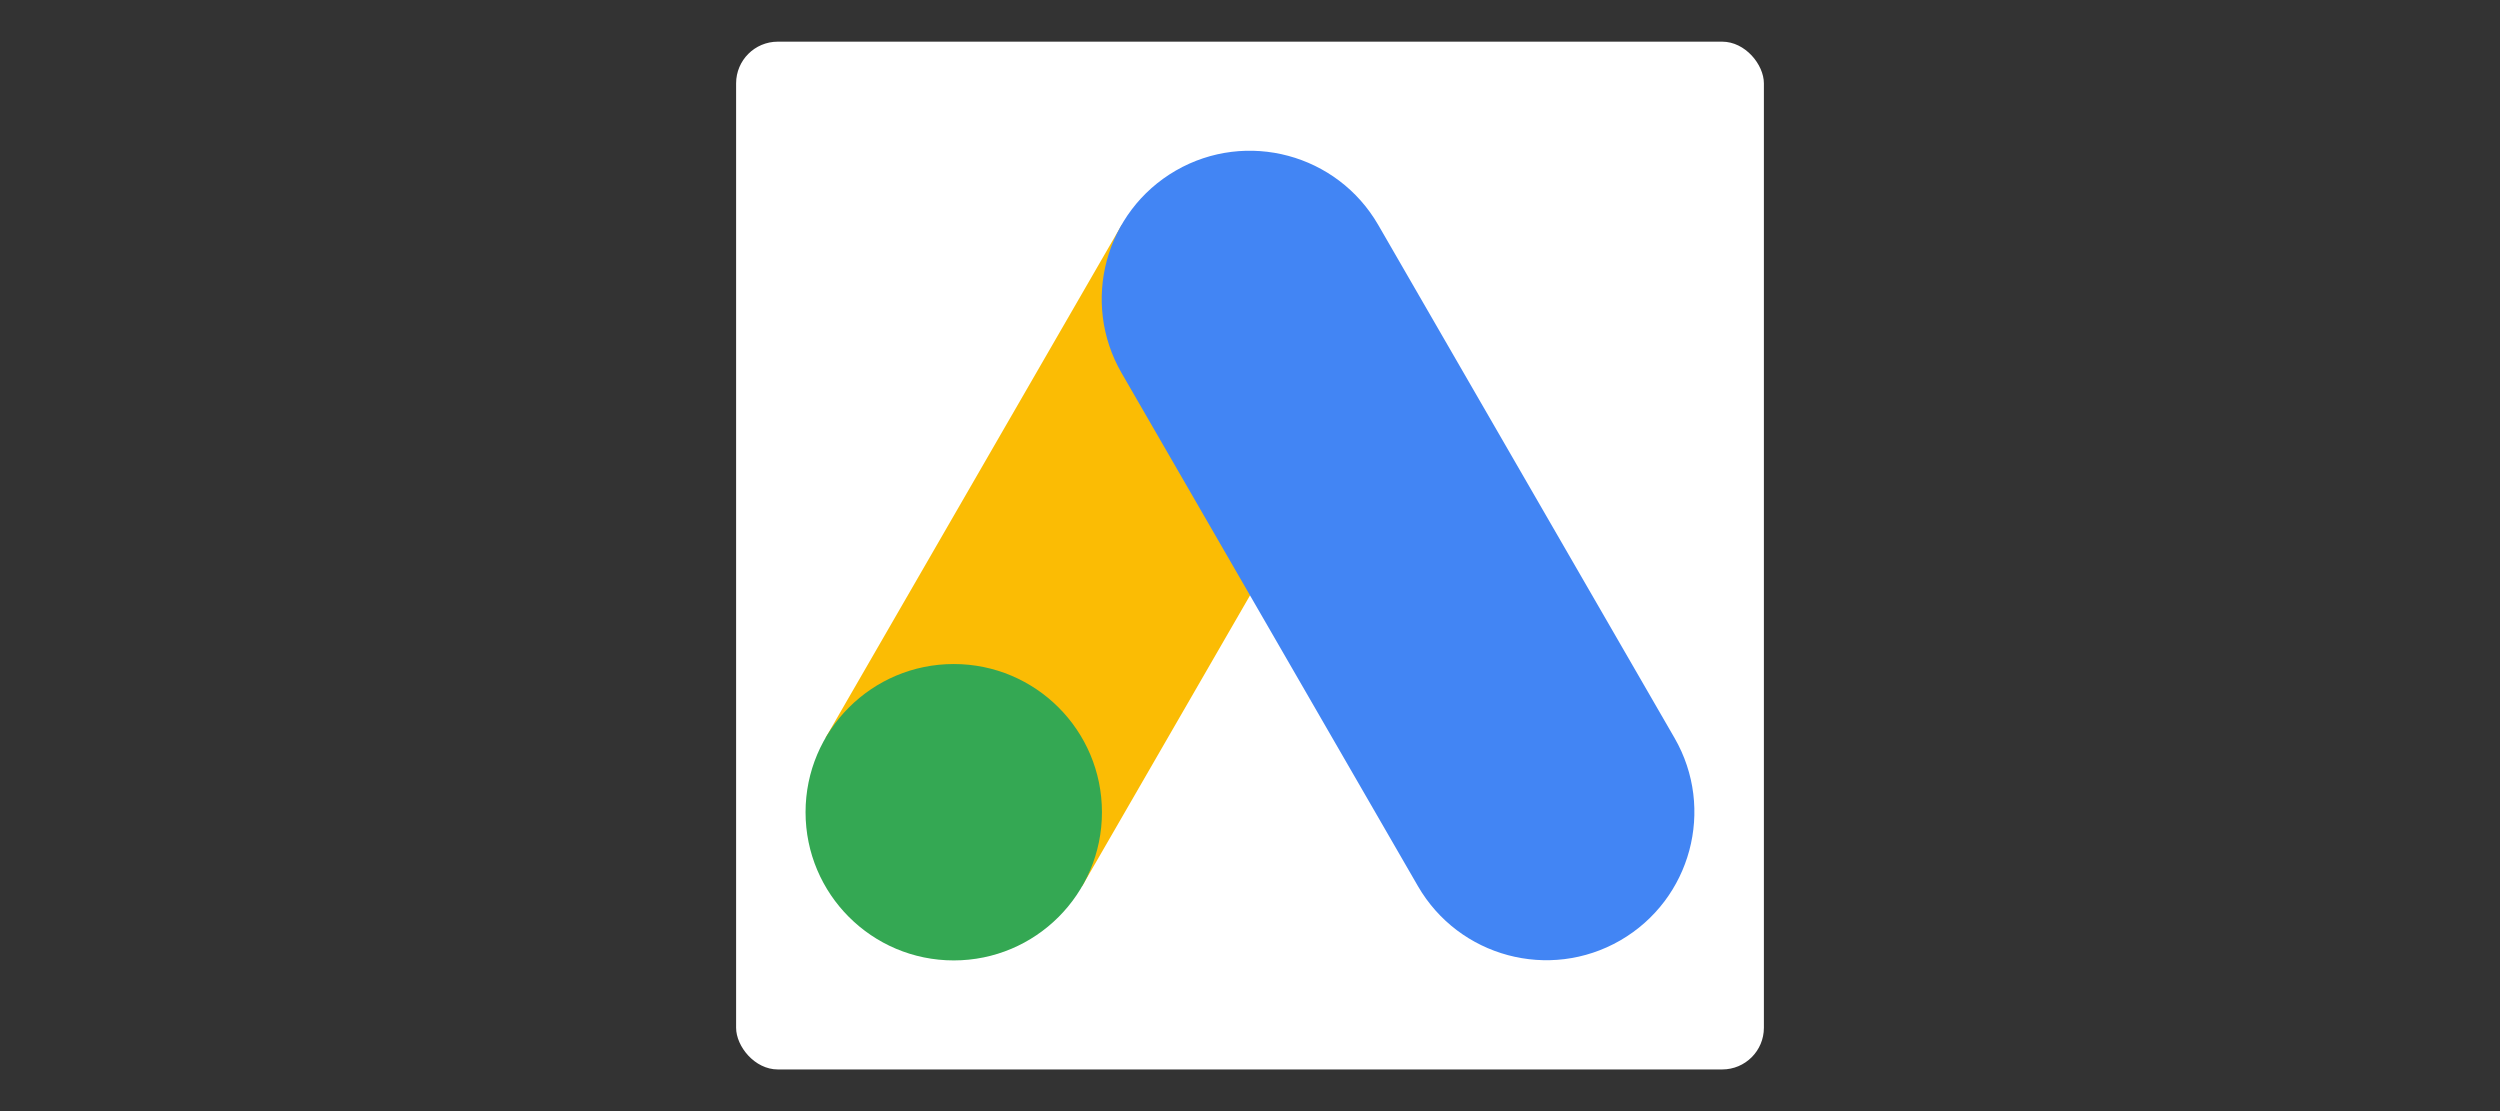
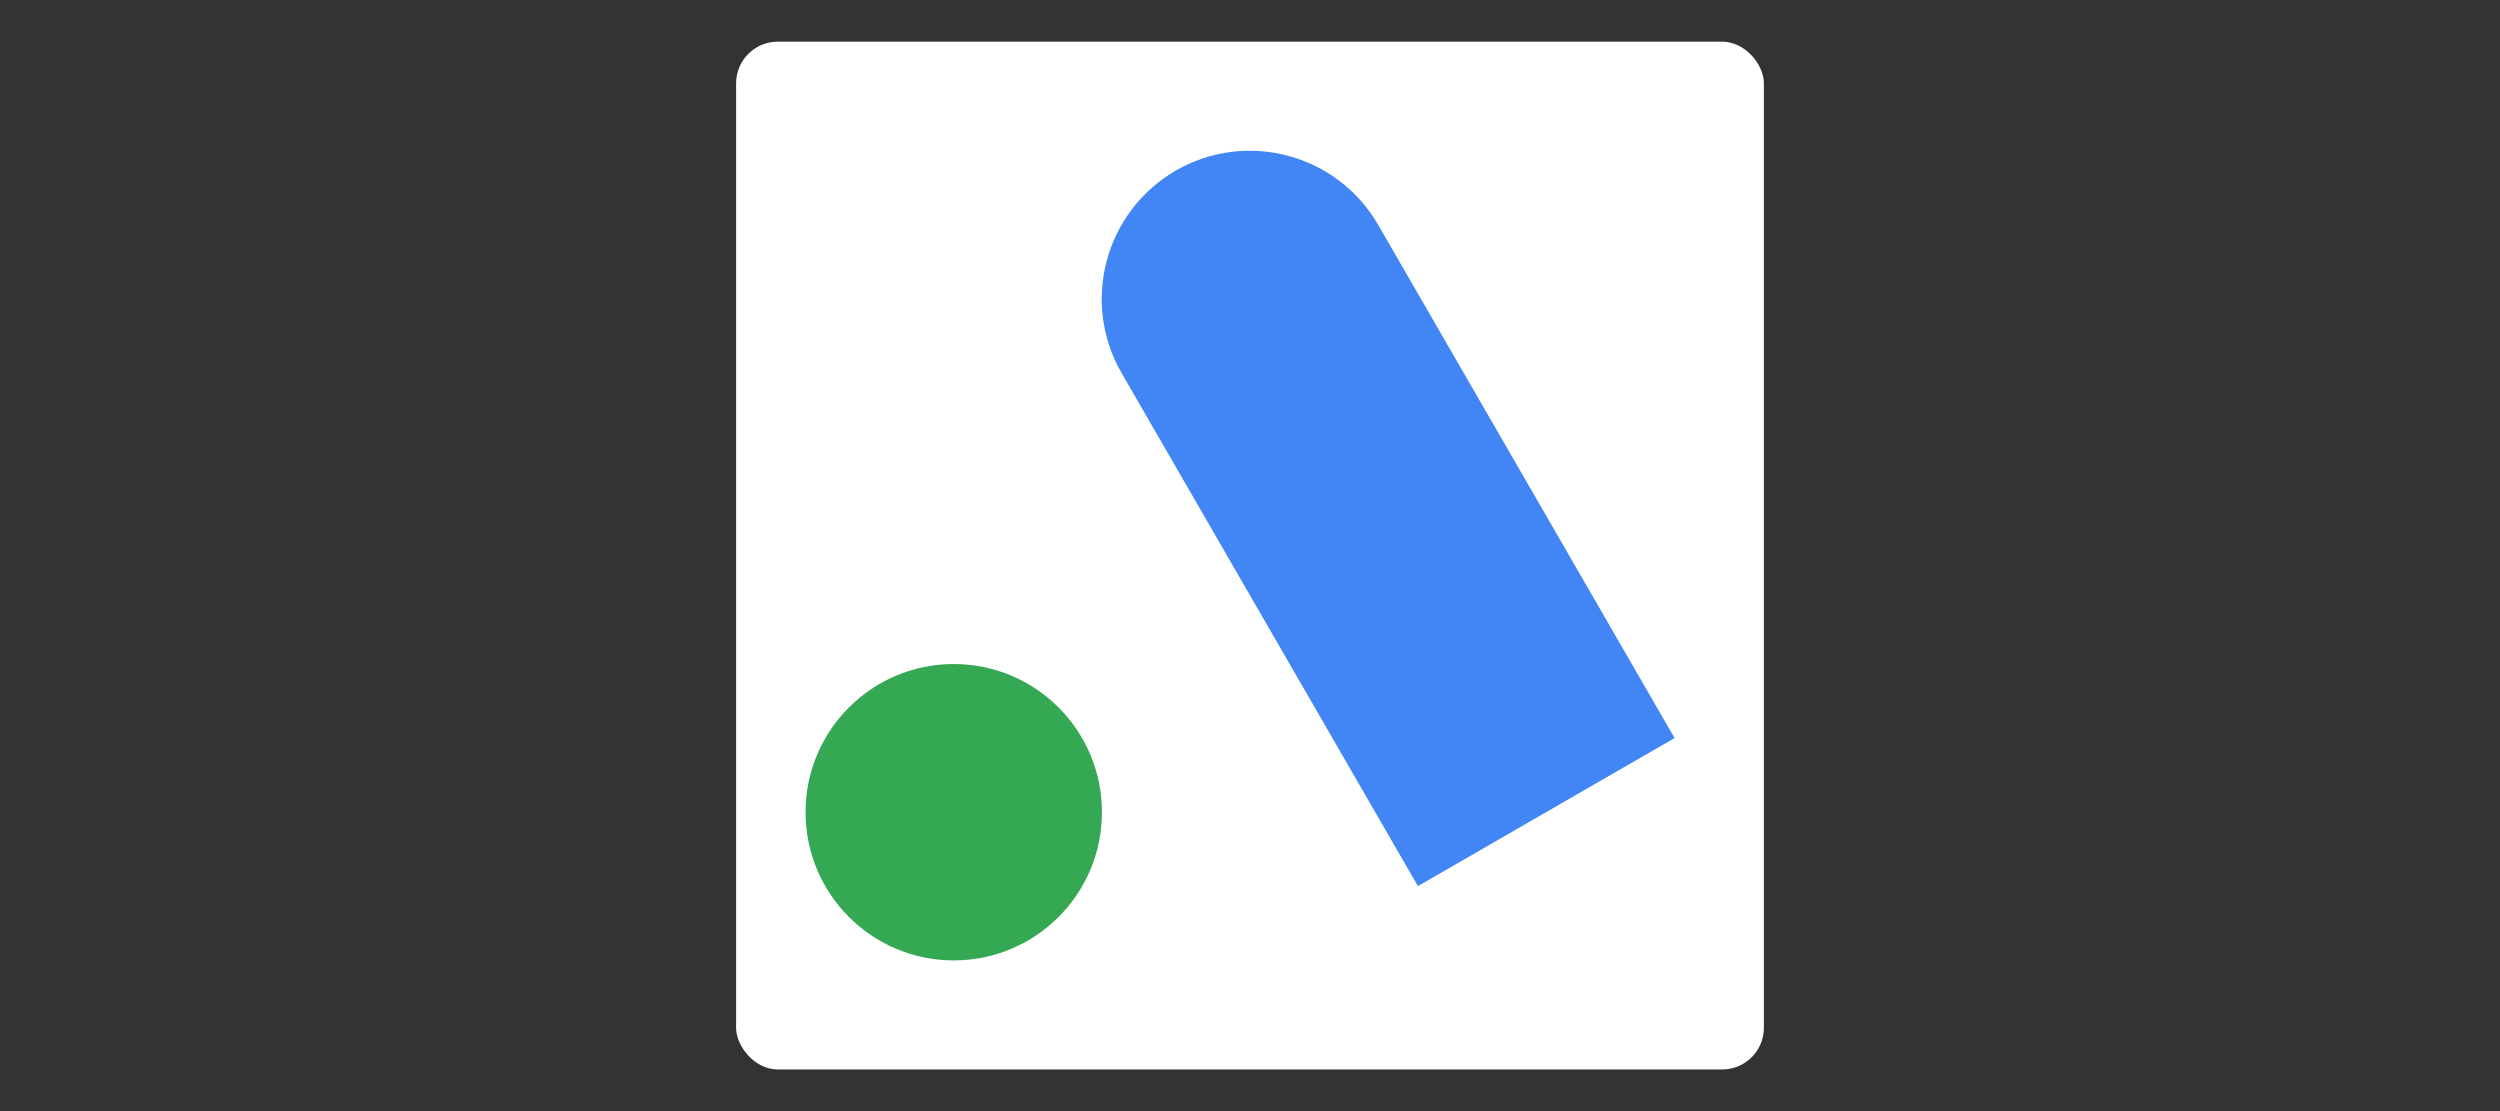
<svg xmlns="http://www.w3.org/2000/svg" id="Layer_1" viewBox="0 0 180 80">
  <rect x="0" y="0" width="180" height="80" fill="#333333" stroke="none" />
  <defs>
    <style>.cls-1{fill:none;}.cls-2{fill:#4285f4;}.cls-3{fill:#34a853;}.cls-4{fill:#fbbc04;}.cls-5{fill:#fff;}</style>
  </defs>
  <rect class="cls-5" x="53" y="3" width="74" height="74" rx="3" ry="3" />
  <rect class="cls-1" width="180" height="80" />
-   <rect class="cls-4" x="58" y="29.34" width="42.67" height="21.34" transform="translate(5.02 88.7) rotate(-60)" />
-   <path class="cls-2" d="M120.57,53.14l-21.34-36.95c-2.95-5.1-9.47-6.85-14.57-3.91-5.1,2.95-6.85,9.47-3.91,14.57l21.34,36.95c2.95,5.1,9.47,6.85,14.57,3.91,5.1-2.95,6.85-9.47,3.91-14.57Z" />
+   <path class="cls-2" d="M120.57,53.14l-21.34-36.95c-2.95-5.1-9.47-6.85-14.57-3.91-5.1,2.95-6.85,9.47-3.91,14.57l21.34,36.95Z" />
  <circle class="cls-3" cx="68.67" cy="58.48" r="10.67" />
</svg>